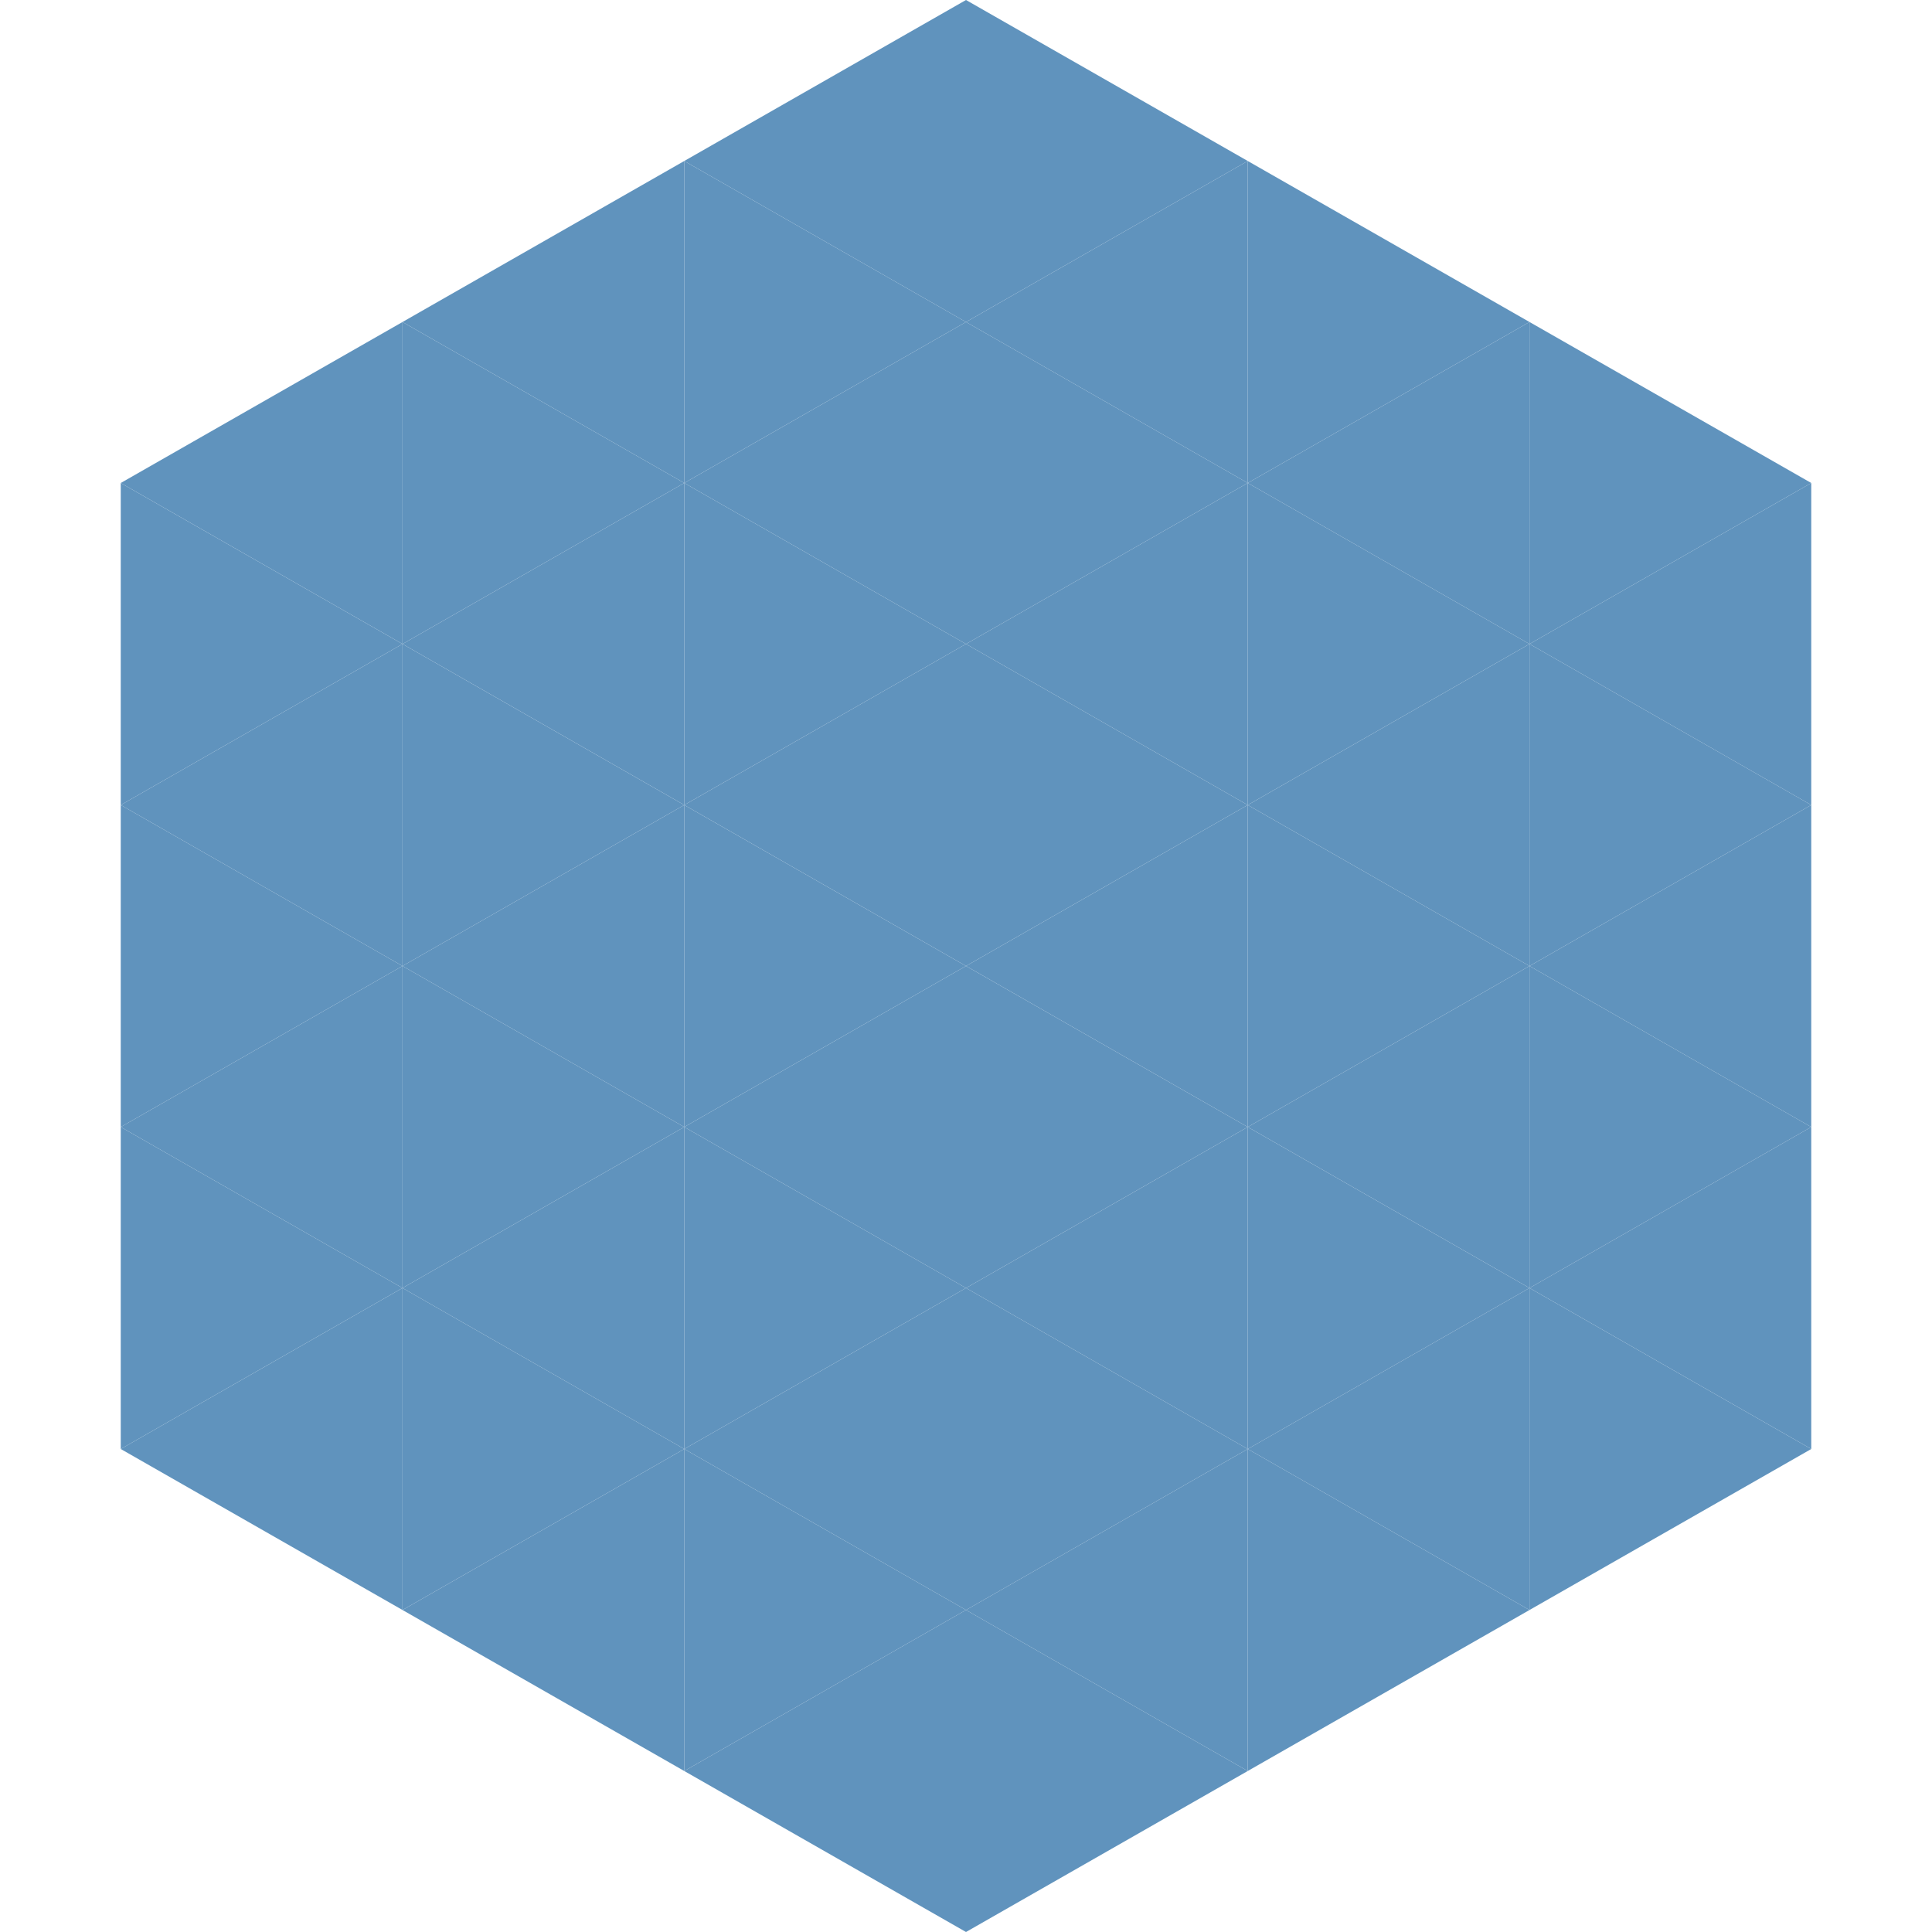
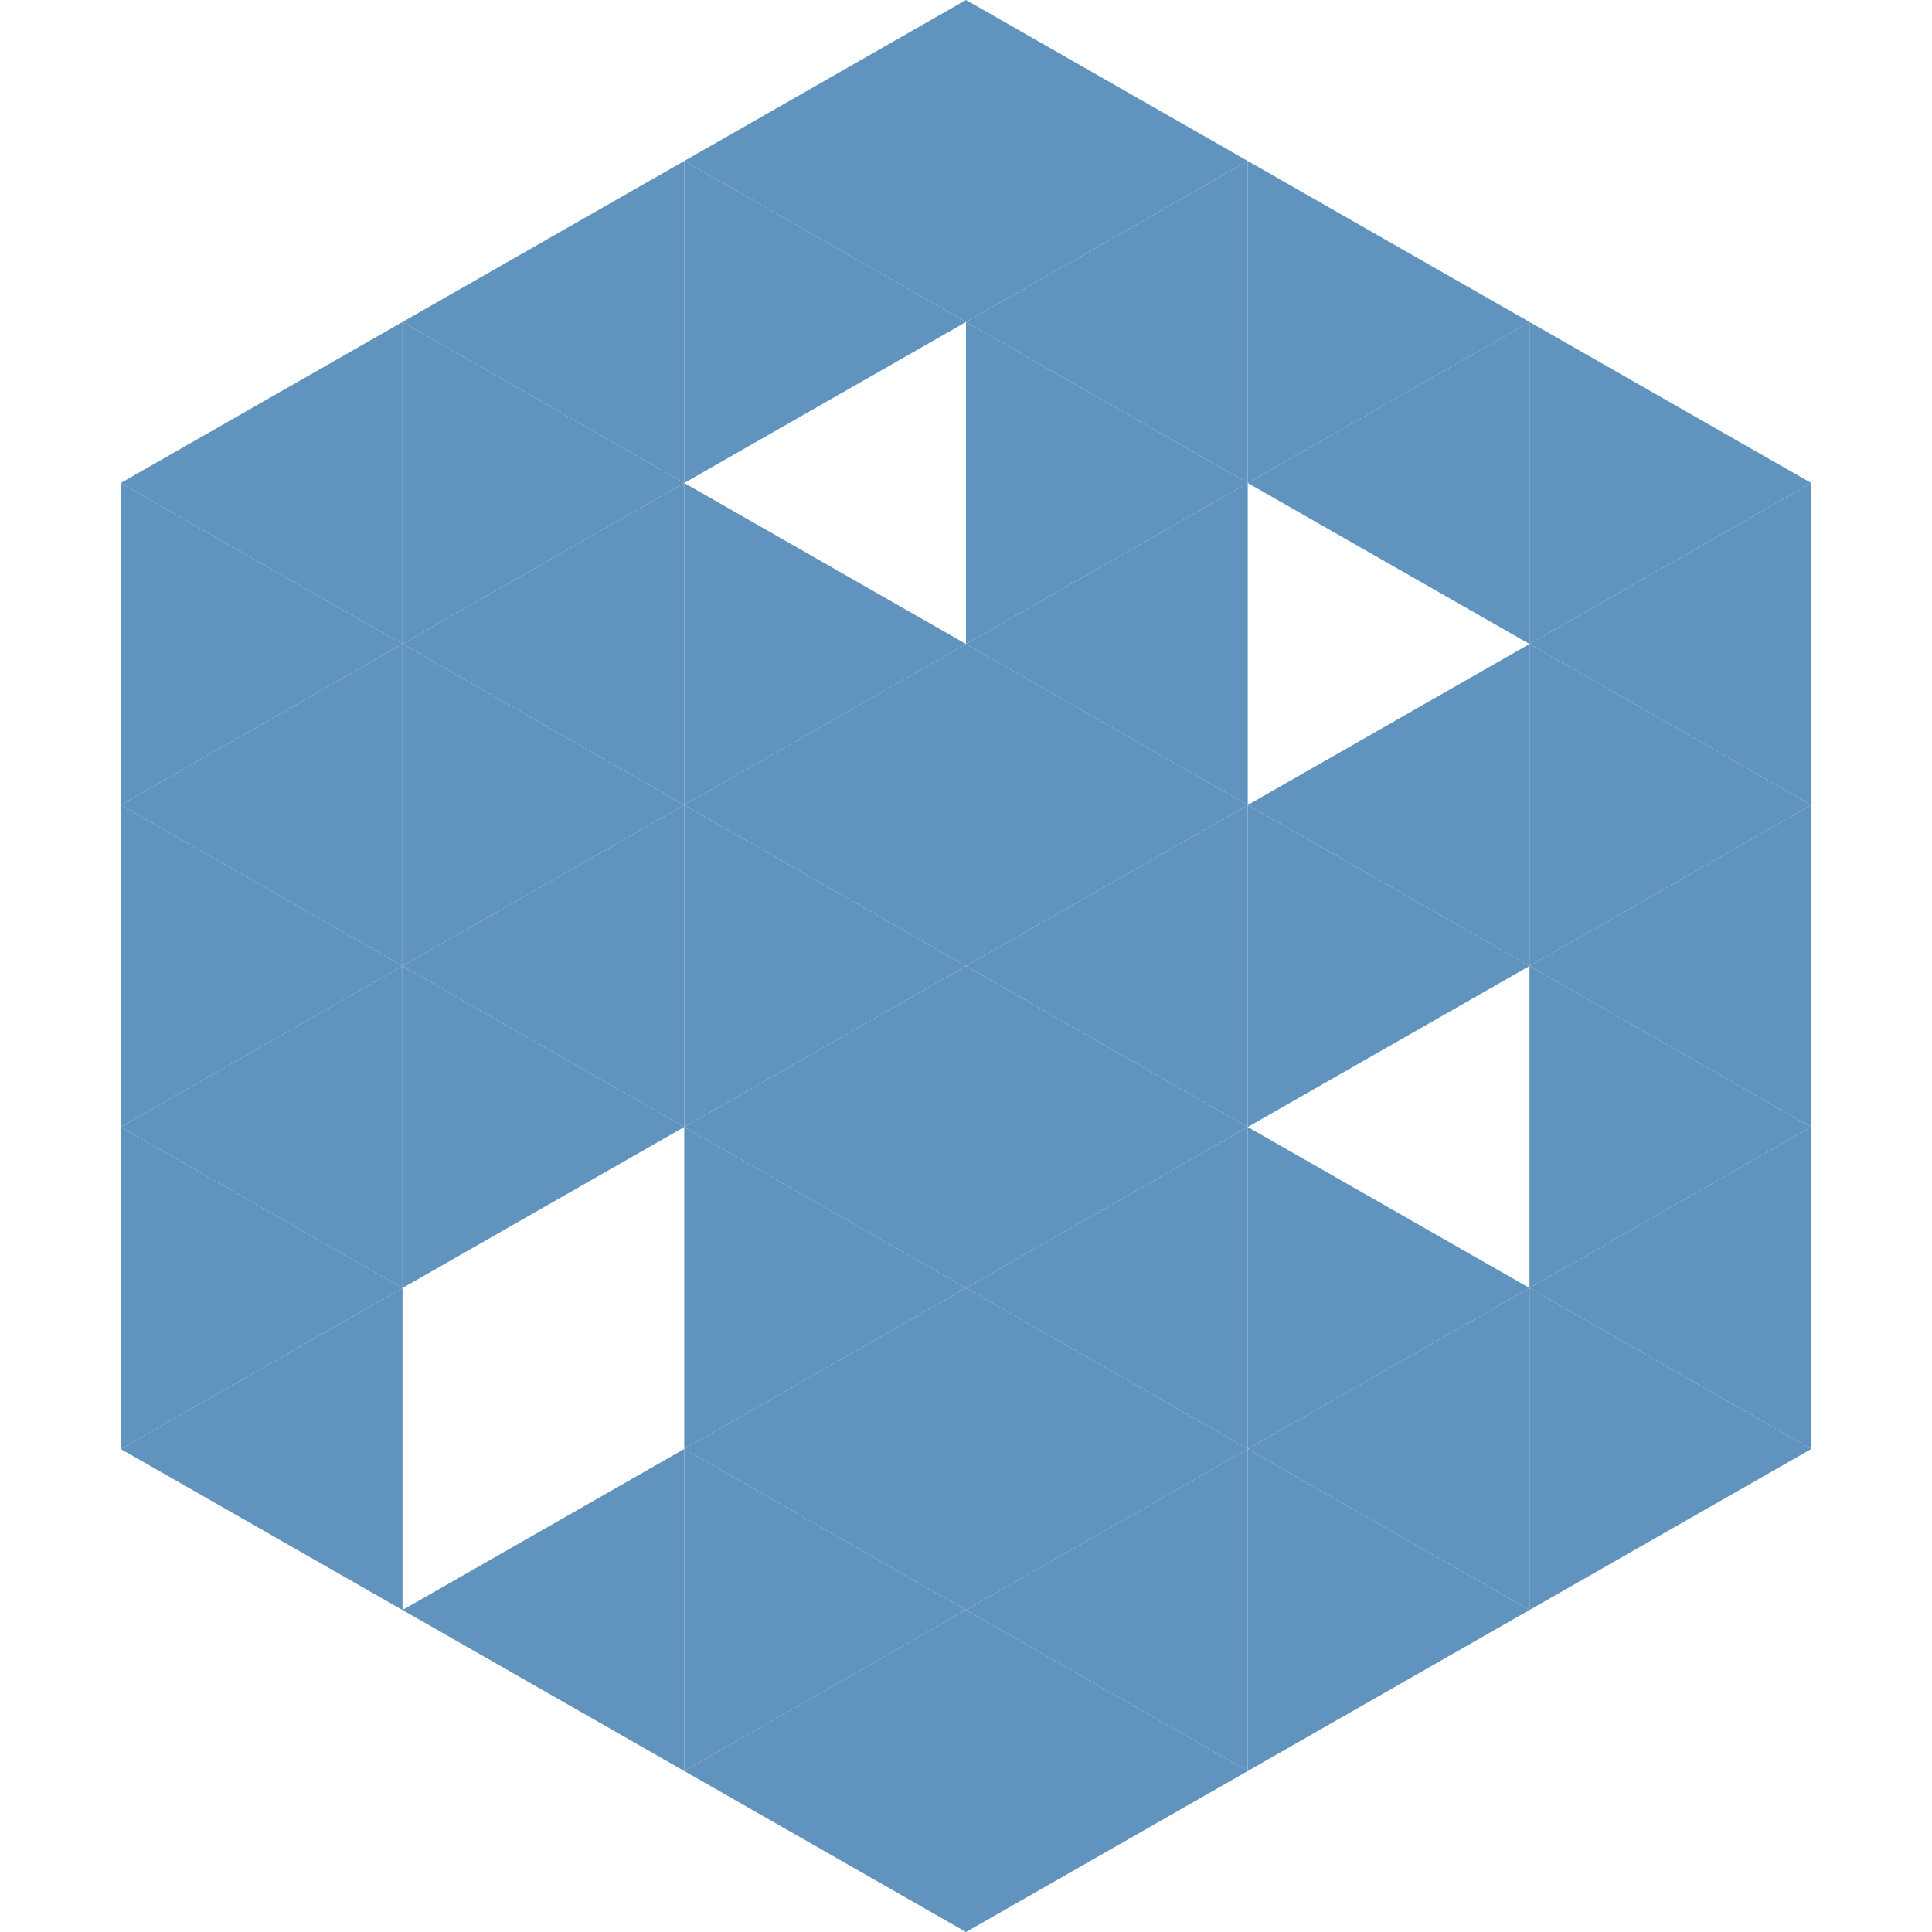
<svg xmlns="http://www.w3.org/2000/svg" width="240" height="240">
  <polygon points="50,40 15,60 50,80" style="fill:rgb(96,147,189)" />
  <polygon points="190,40 225,60 190,80" style="fill:rgb(96,147,189)" />
  <polygon points="15,60 50,80 15,100" style="fill:rgb(96,147,189)" />
  <polygon points="225,60 190,80 225,100" style="fill:rgb(96,147,189)" />
  <polygon points="50,80 15,100 50,120" style="fill:rgb(96,147,189)" />
  <polygon points="190,80 225,100 190,120" style="fill:rgb(96,147,189)" />
  <polygon points="15,100 50,120 15,140" style="fill:rgb(96,147,189)" />
  <polygon points="225,100 190,120 225,140" style="fill:rgb(96,147,189)" />
  <polygon points="50,120 15,140 50,160" style="fill:rgb(96,147,189)" />
  <polygon points="190,120 225,140 190,160" style="fill:rgb(96,147,189)" />
  <polygon points="15,140 50,160 15,180" style="fill:rgb(96,147,189)" />
  <polygon points="225,140 190,160 225,180" style="fill:rgb(96,147,189)" />
  <polygon points="50,160 15,180 50,200" style="fill:rgb(96,147,189)" />
  <polygon points="190,160 225,180 190,200" style="fill:rgb(96,147,189)" />
  <polygon points="15,180 50,200 15,220" style="fill:rgb(255,255,255); fill-opacity:0" />
  <polygon points="225,180 190,200 225,220" style="fill:rgb(255,255,255); fill-opacity:0" />
  <polygon points="50,0 85,20 50,40" style="fill:rgb(255,255,255); fill-opacity:0" />
  <polygon points="190,0 155,20 190,40" style="fill:rgb(255,255,255); fill-opacity:0" />
  <polygon points="85,20 50,40 85,60" style="fill:rgb(96,147,189)" />
  <polygon points="155,20 190,40 155,60" style="fill:rgb(96,147,189)" />
  <polygon points="50,40 85,60 50,80" style="fill:rgb(96,147,189)" />
  <polygon points="190,40 155,60 190,80" style="fill:rgb(96,147,189)" />
  <polygon points="85,60 50,80 85,100" style="fill:rgb(96,147,189)" />
-   <polygon points="155,60 190,80 155,100" style="fill:rgb(96,147,189)" />
  <polygon points="50,80 85,100 50,120" style="fill:rgb(96,147,189)" />
  <polygon points="190,80 155,100 190,120" style="fill:rgb(96,147,189)" />
  <polygon points="85,100 50,120 85,140" style="fill:rgb(96,147,189)" />
  <polygon points="155,100 190,120 155,140" style="fill:rgb(96,147,189)" />
  <polygon points="50,120 85,140 50,160" style="fill:rgb(96,147,189)" />
-   <polygon points="190,120 155,140 190,160" style="fill:rgb(96,147,189)" />
-   <polygon points="85,140 50,160 85,180" style="fill:rgb(96,147,189)" />
  <polygon points="155,140 190,160 155,180" style="fill:rgb(96,147,189)" />
-   <polygon points="50,160 85,180 50,200" style="fill:rgb(96,147,189)" />
  <polygon points="190,160 155,180 190,200" style="fill:rgb(96,147,189)" />
  <polygon points="85,180 50,200 85,220" style="fill:rgb(96,147,189)" />
  <polygon points="155,180 190,200 155,220" style="fill:rgb(96,147,189)" />
  <polygon points="120,0 85,20 120,40" style="fill:rgb(96,147,189)" />
  <polygon points="120,0 155,20 120,40" style="fill:rgb(96,147,189)" />
  <polygon points="85,20 120,40 85,60" style="fill:rgb(96,147,189)" />
  <polygon points="155,20 120,40 155,60" style="fill:rgb(96,147,189)" />
-   <polygon points="120,40 85,60 120,80" style="fill:rgb(96,147,189)" />
  <polygon points="120,40 155,60 120,80" style="fill:rgb(96,147,189)" />
  <polygon points="85,60 120,80 85,100" style="fill:rgb(96,147,189)" />
  <polygon points="155,60 120,80 155,100" style="fill:rgb(96,147,189)" />
  <polygon points="120,80 85,100 120,120" style="fill:rgb(96,147,189)" />
  <polygon points="120,80 155,100 120,120" style="fill:rgb(96,147,189)" />
  <polygon points="85,100 120,120 85,140" style="fill:rgb(96,147,189)" />
  <polygon points="155,100 120,120 155,140" style="fill:rgb(96,147,189)" />
  <polygon points="120,120 85,140 120,160" style="fill:rgb(96,147,189)" />
  <polygon points="120,120 155,140 120,160" style="fill:rgb(96,147,189)" />
  <polygon points="85,140 120,160 85,180" style="fill:rgb(96,147,189)" />
  <polygon points="155,140 120,160 155,180" style="fill:rgb(96,147,189)" />
  <polygon points="120,160 85,180 120,200" style="fill:rgb(96,147,189)" />
  <polygon points="120,160 155,180 120,200" style="fill:rgb(96,147,189)" />
  <polygon points="85,180 120,200 85,220" style="fill:rgb(96,147,189)" />
  <polygon points="155,180 120,200 155,220" style="fill:rgb(96,147,189)" />
  <polygon points="120,200 85,220 120,240" style="fill:rgb(96,147,189)" />
  <polygon points="120,200 155,220 120,240" style="fill:rgb(96,147,189)" />
  <polygon points="85,220 120,240 85,260" style="fill:rgb(255,255,255); fill-opacity:0" />
  <polygon points="155,220 120,240 155,260" style="fill:rgb(255,255,255); fill-opacity:0" />
</svg>